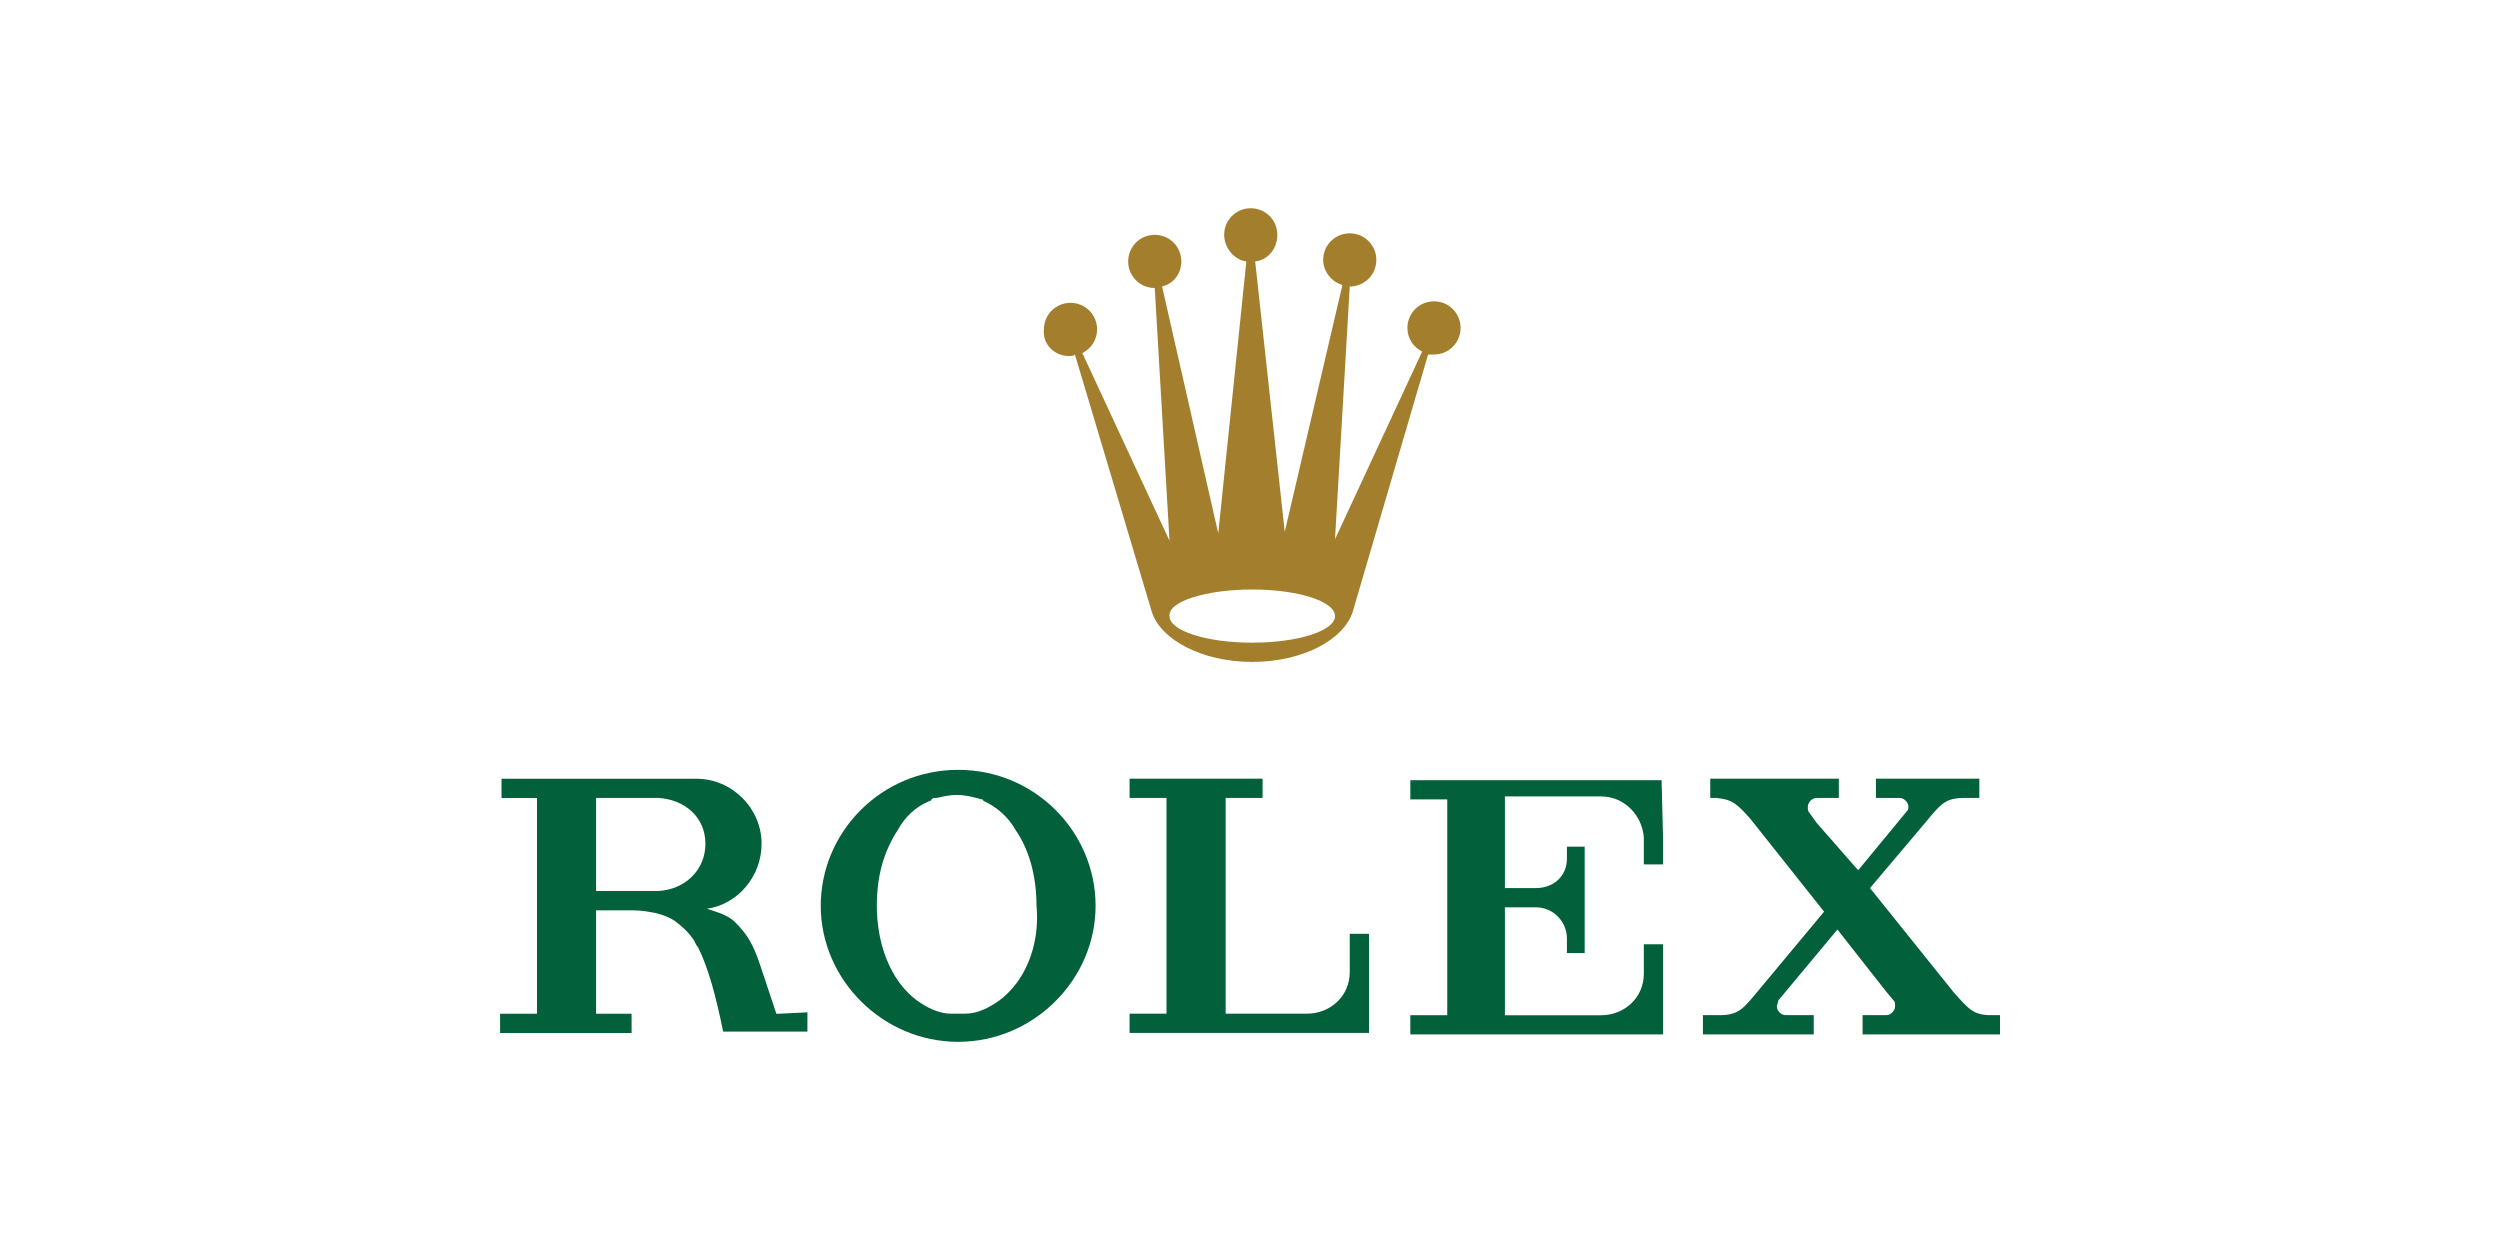
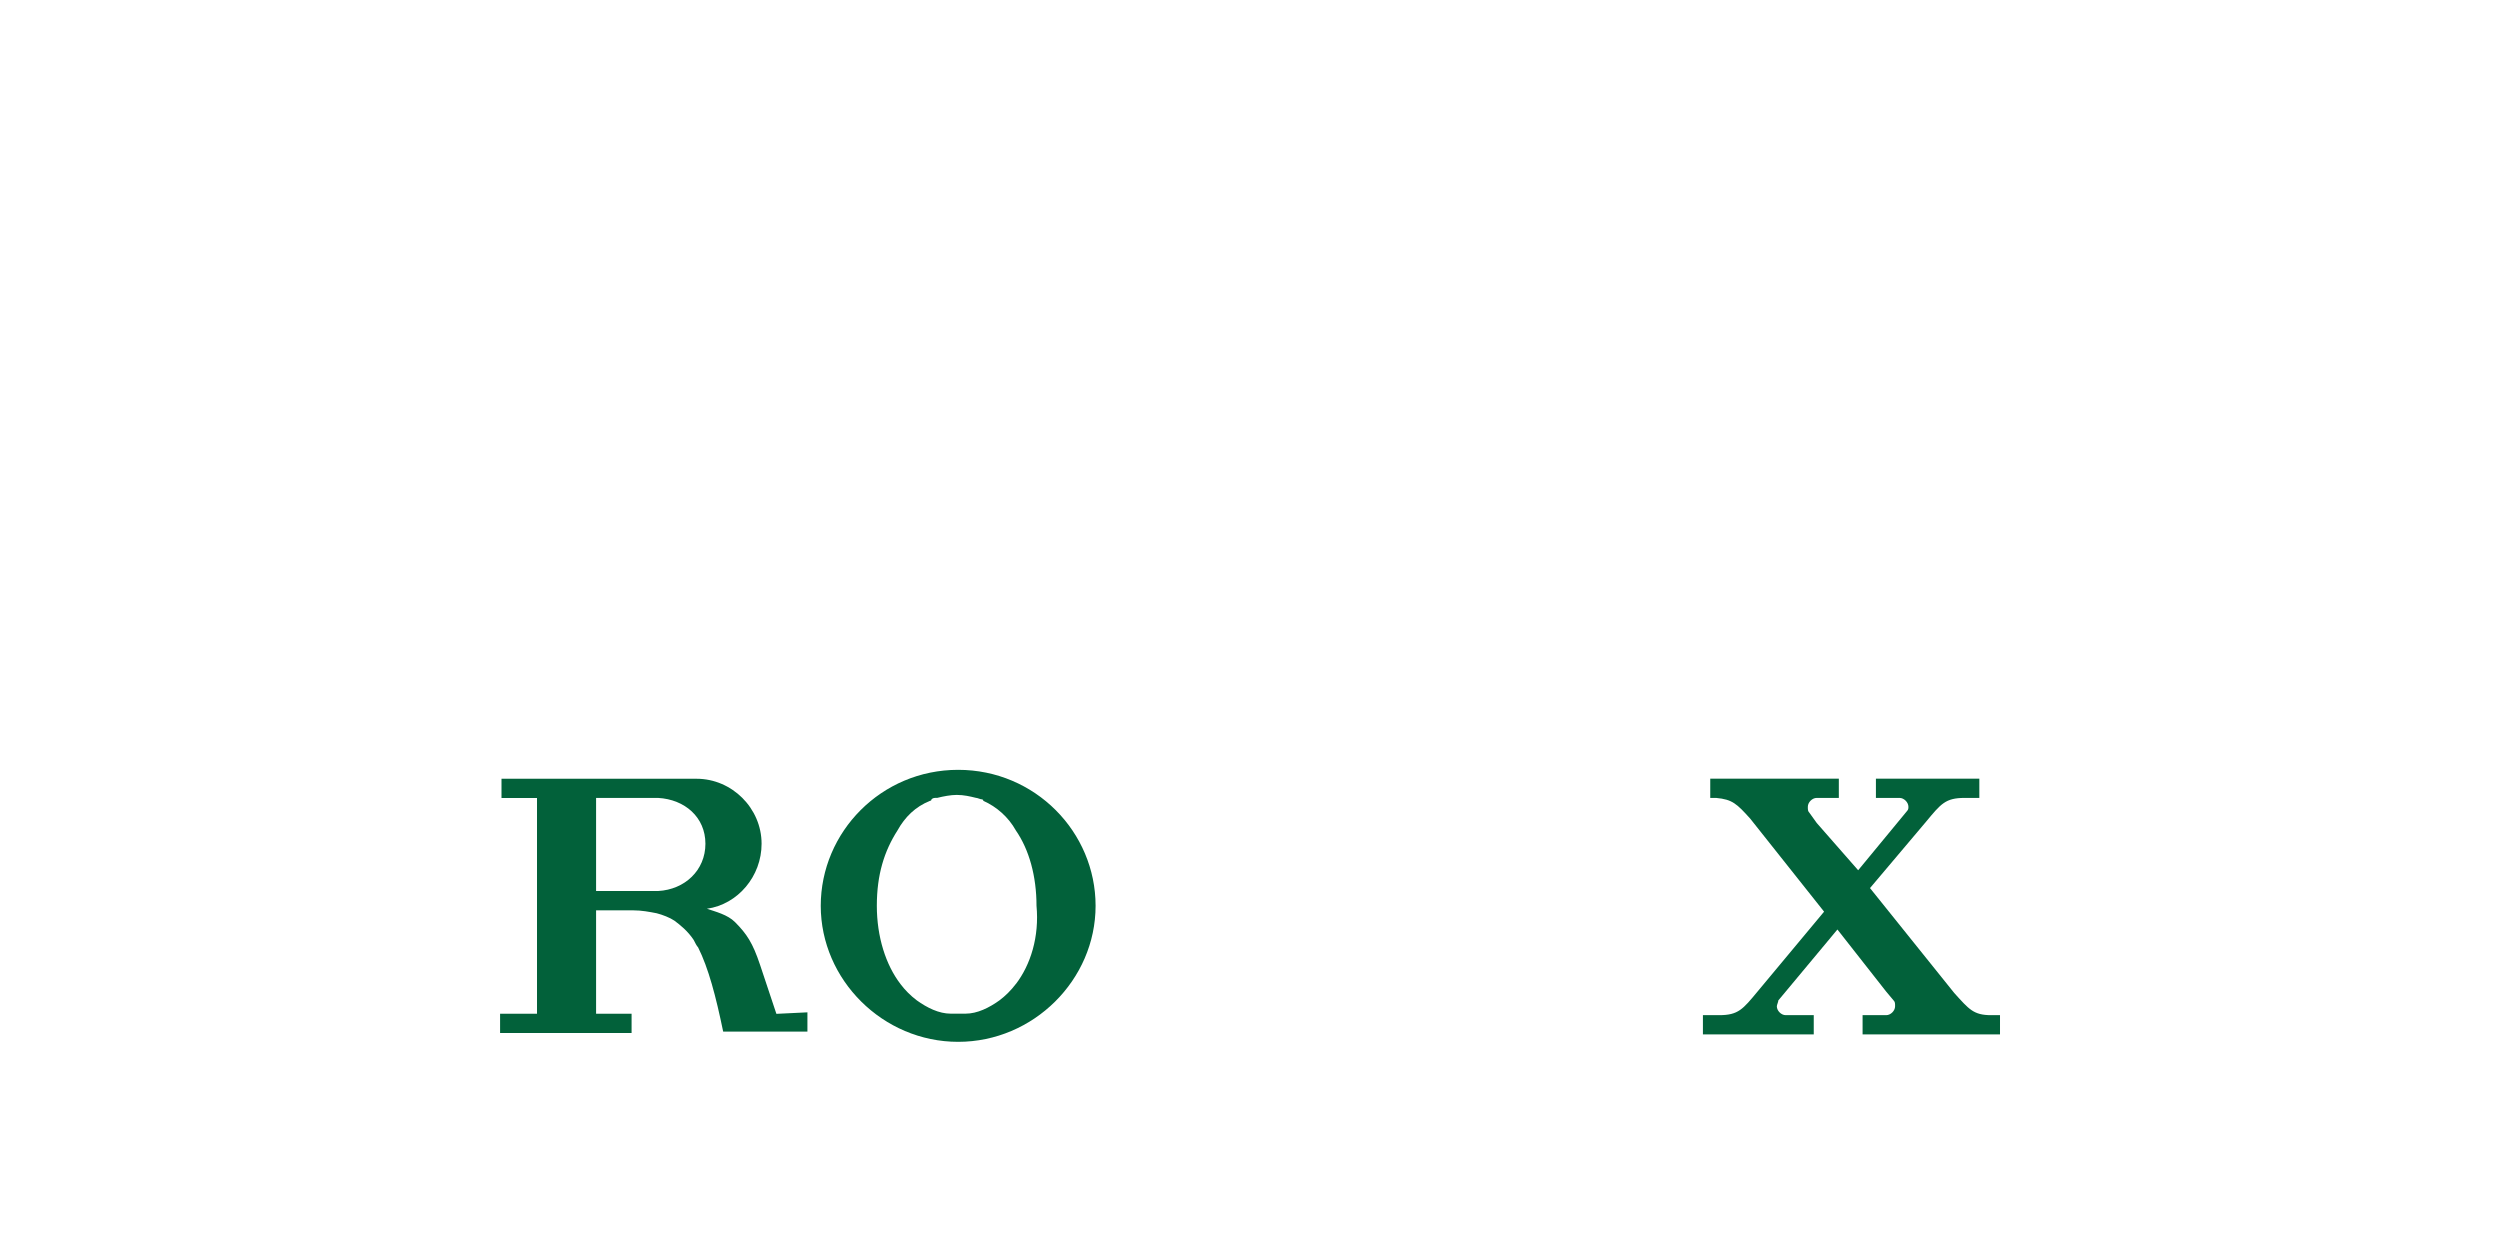
<svg xmlns="http://www.w3.org/2000/svg" id="Vrstva_1" data-name="Vrstva 1" viewBox="0 0 300 150">
  <defs>
    <style> .cls-1 { fill: #02613a; } .cls-2 { fill: #a37e2c; } </style>
  </defs>
-   <path class="cls-2" d="M128.28,42.72c.35,0,.53,0,.71-.18l9.22,30.86h0c1.06,3.37,6.03,6.03,12.06,6.03s11-2.66,12.06-6.03h0l9.04-30.86h.71c1.77,0,3.19-1.42,3.19-3.19s-1.42-3.19-3.19-3.19-3.19,1.42-3.19,3.19c0,1.24.71,2.31,1.77,2.84l-10.46,22.52,1.77-30.33h0c1.77,0,3.19-1.42,3.19-3.19s-1.42-3.19-3.19-3.19-3.19,1.42-3.19,3.19c0,1.42,1.06,2.66,2.31,3.01l-6.92,29.62-3.55-32.45c1.6-.18,2.66-1.6,2.66-3.19,0-1.77-1.42-3.19-3.19-3.19s-3.19,1.42-3.19,3.19c0,1.6,1.24,3.01,2.66,3.19l-3.37,32.63-6.74-29.62c1.42-.35,2.31-1.6,2.31-3.01,0-1.77-1.42-3.19-3.19-3.19s-3.19,1.42-3.19,3.19,1.42,3.19,3.19,3.19h0l1.77,30.33-10.46-22.52c1.06-.53,1.77-1.6,1.77-2.84,0-1.77-1.42-3.19-3.19-3.19s-3.19,1.42-3.19,3.19c-.18,1.77,1.24,3.19,3.01,3.19ZM150.27,70.74c5.5,0,9.93,1.42,9.93,3.19s-4.43,3.19-9.93,3.19-9.93-1.42-9.93-3.19c-.18-1.77,4.43-3.19,9.93-3.19Z" />
  <path class="cls-1" d="M114.98,92.38c-9.22,0-16.49,7.45-16.49,16.32s7.45,16.32,16.49,16.32,16.49-7.45,16.49-16.32c0-8.87-7.27-16.32-16.49-16.32ZM121.89,118.09c-.53.71-1.24,1.42-1.95,1.95-1.24.89-2.66,1.6-4.08,1.6h-1.77c-1.42,0-2.84-.71-4.08-1.6-.71-.53-1.42-1.24-1.95-1.95-1.77-2.31-2.84-5.67-2.84-9.4s.89-6.56,2.48-9.04c.89-1.6,2.13-2.84,3.9-3.55h0s.18,0,.18-.18c.18-.18.35-.18.71-.18.71-.18,1.6-.35,2.31-.35.89,0,1.6.18,2.31.35.18,0,.53.18.71.18,0,0,.18,0,.18.18h0c1.6.71,3.01,1.95,3.9,3.55,1.6,2.31,2.48,5.5,2.48,9.04.35,3.72-.71,7.09-2.48,9.4Z" />
-   <path class="cls-1" d="M164.28,112.06h-2.31v4.61c0,2.84-2.31,4.97-5.14,4.97h-9.75v-25.89h4.43v-2.31h-15.96v2.31h4.43v25.89h-4.43v2.31h28.73v-7.45h0s0-4.43,0-4.43Z" />
-   <path class="cls-1" d="M199.39,93.62h-30.15v2.31h4.43v25.89h-4.43v2.31h30.33v-10.82h-2.31v3.55h0c0,2.84-2.31,4.97-5.14,4.97h-11.53v-12.95h3.72c2.13,0,3.72,1.77,3.72,3.72h0v1.24h0v.53h2.13v-5.5h0v-1.95h0v-5.32h-2.13v1.42h0c0,2.13-1.6,3.55-3.72,3.55h-3.72v-11h11.53c2.84,0,4.97,2.31,5.14,4.97h0v3.19h2.31v-3.01l-.18-7.09h0Z" />
  <path class="cls-1" d="M238.94,121.82c-2.13,0-2.66-.71-4.43-2.66l-10.11-12.59,6.74-7.98h0c1.77-2.13,2.31-2.84,4.61-2.84h1.77v-2.31h-12.41v2.31h2.84c.53,0,1.06.53,1.06,1.06,0,.18,0,.35-.18.53l-5.85,7.09-4.97-5.67-.89-1.24c-.18-.18-.18-.35-.18-.71,0-.53.53-1.06,1.06-1.06h2.66v-2.31h-15.43v2.31h.71c1.95.18,2.48.71,4.08,2.48l8.87,11.17-7.98,9.58h0c-1.77,2.13-2.31,2.84-4.61,2.84h-1.95v2.31h13.3v-2.31h-3.37c-.53,0-1.06-.53-1.06-1.06,0-.18.18-.53.18-.71l7.09-8.51,5.85,7.45.89,1.06c.18.18.18.35.18.71,0,.53-.53,1.06-1.06,1.06h-2.84v2.31h16.49v-2.31h-1.06Z" />
  <path class="cls-1" d="M93.16,121.64l-1.95-5.85c-.89-2.66-1.6-3.72-3.01-5.14-.89-.89-2.31-1.24-3.37-1.6,3.72-.53,6.56-3.9,6.56-7.8,0-4.26-3.55-7.8-7.8-7.8h-23.41v2.31h4.26v25.89h-4.43v2.31h15.78v-2.31h-4.26v-12.41h4.43c1.06,0,1.95.18,2.84.35.71.18,1.6.53,2.13.89.71.53,1.6,1.24,2.31,2.31.18.35.35.71.53.89,1.24,2.48,2.13,5.85,3.01,10.11h10.11v-2.31l-3.72.18h0ZM78.98,106.92h-7.45v-11.17h7.45c3.19.18,5.67,2.31,5.67,5.5s-2.48,5.5-5.67,5.67Z" />
</svg>